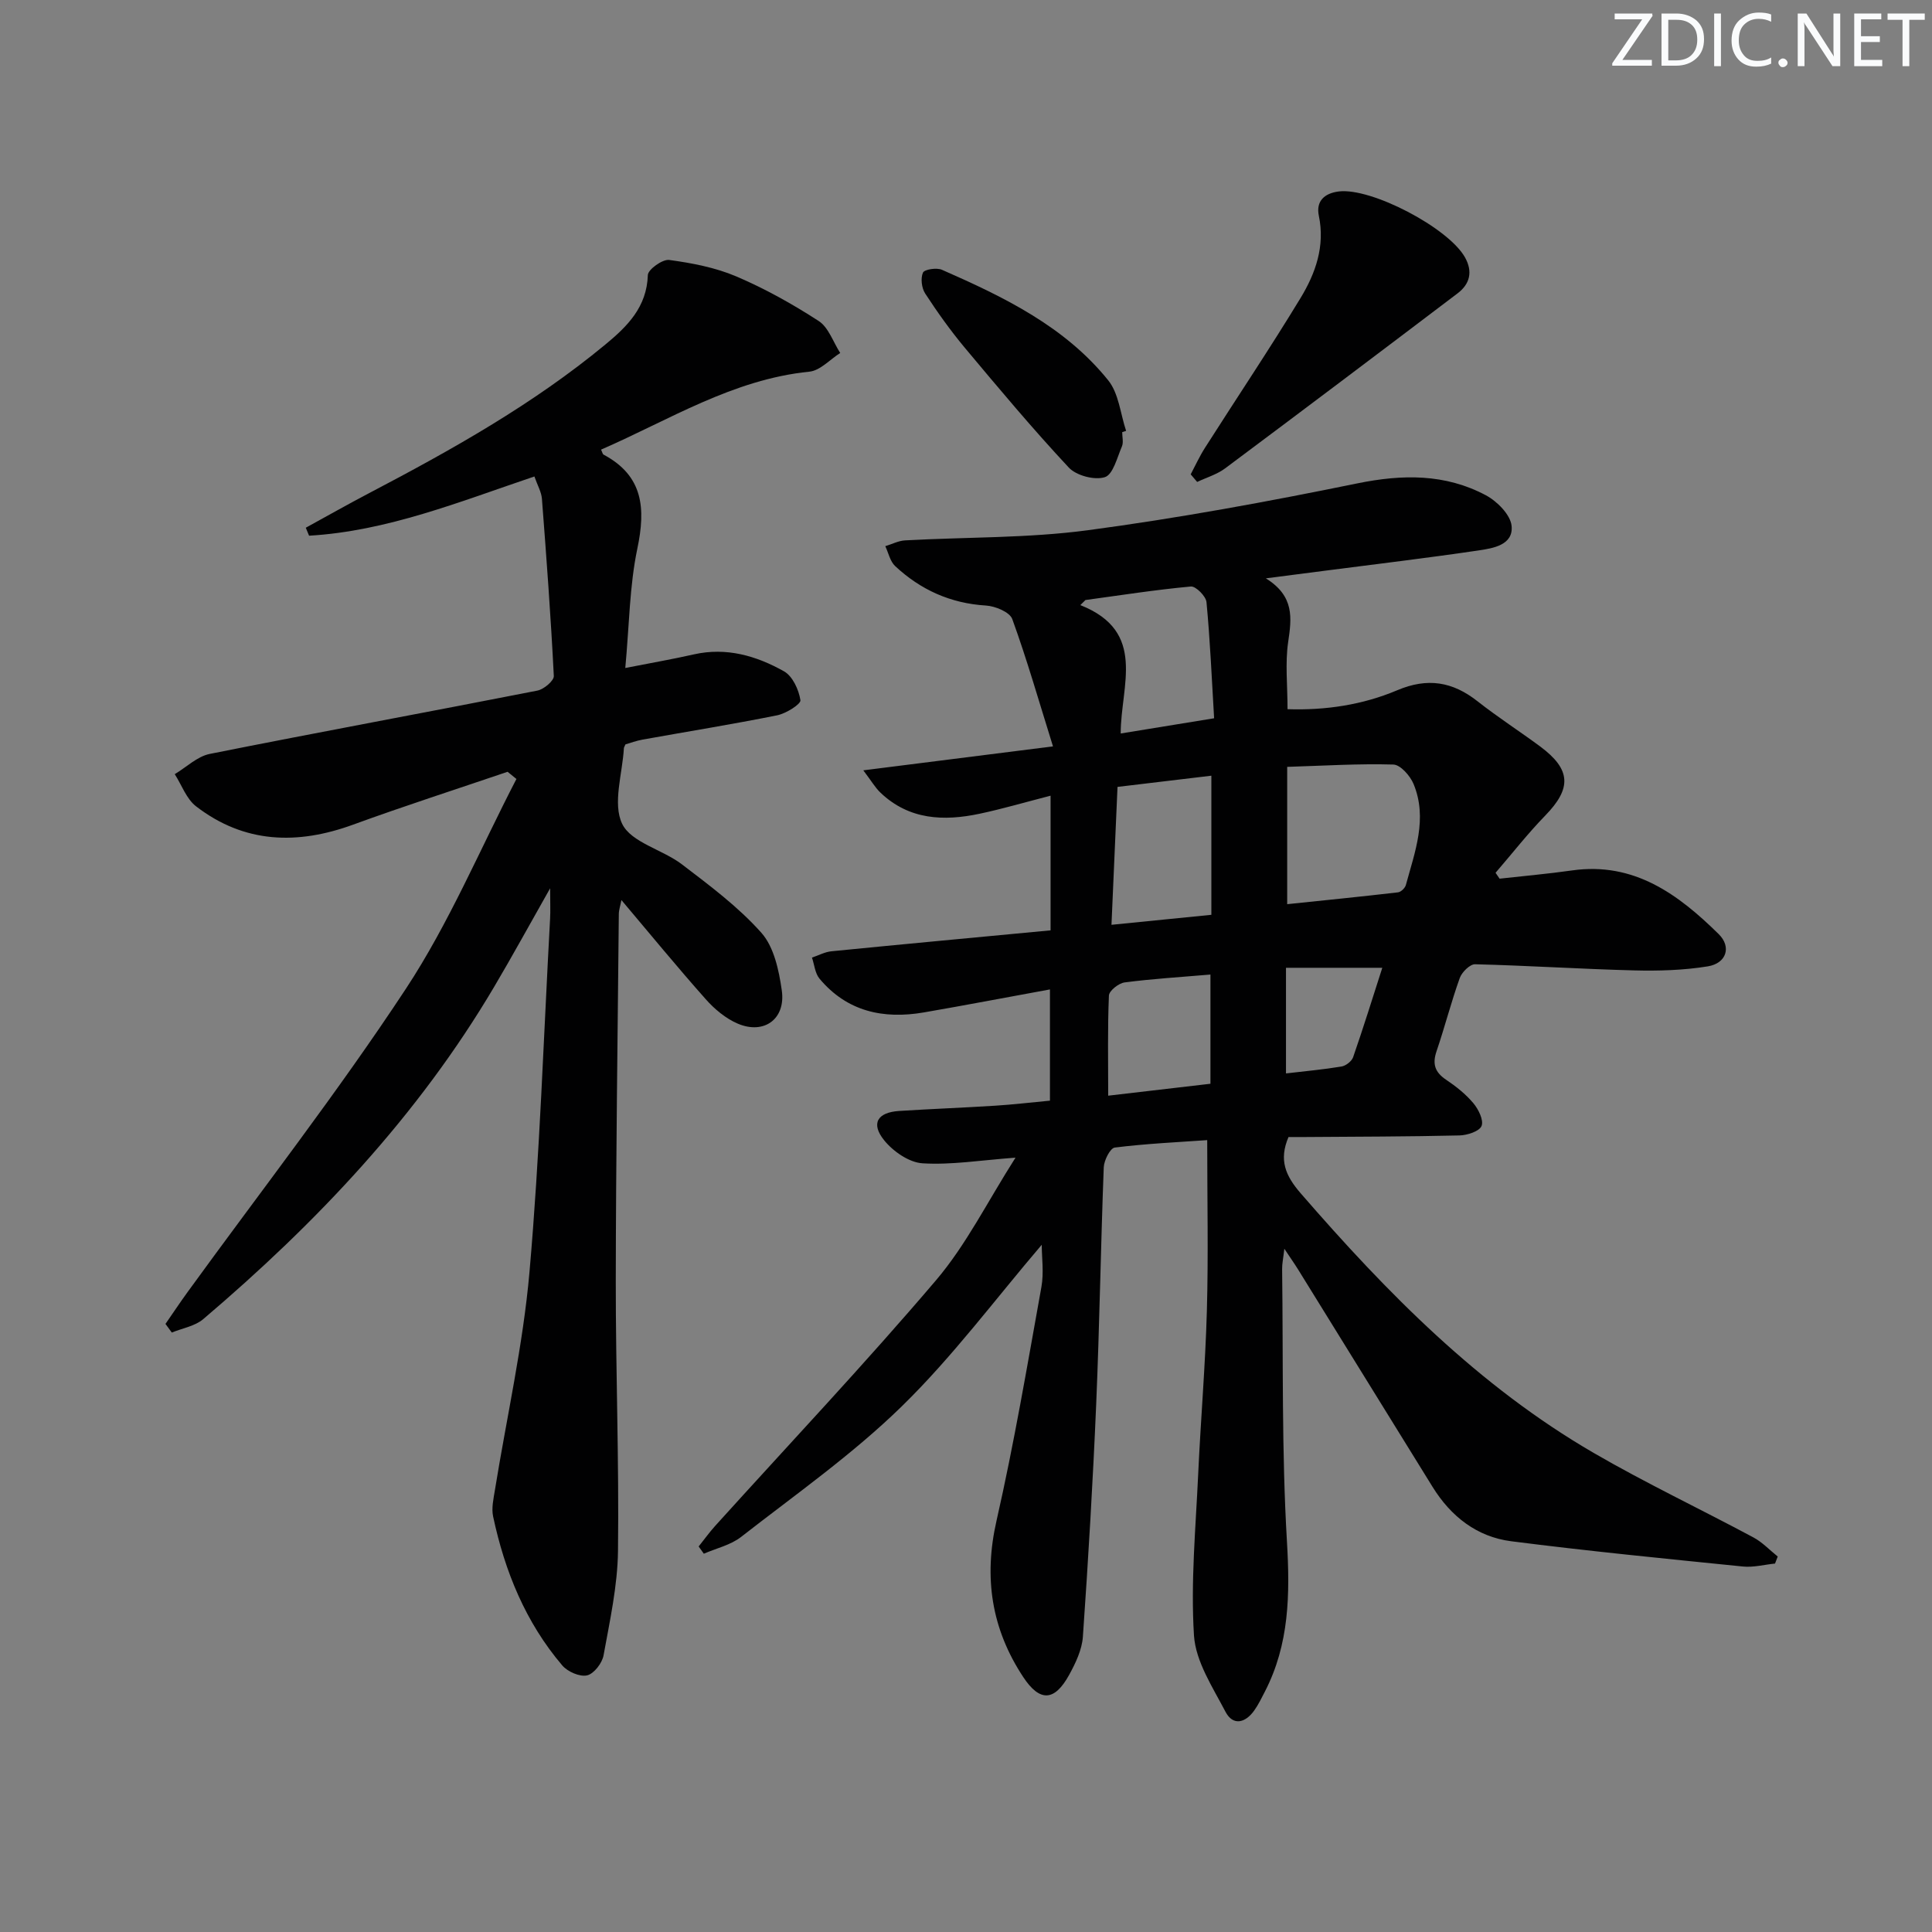
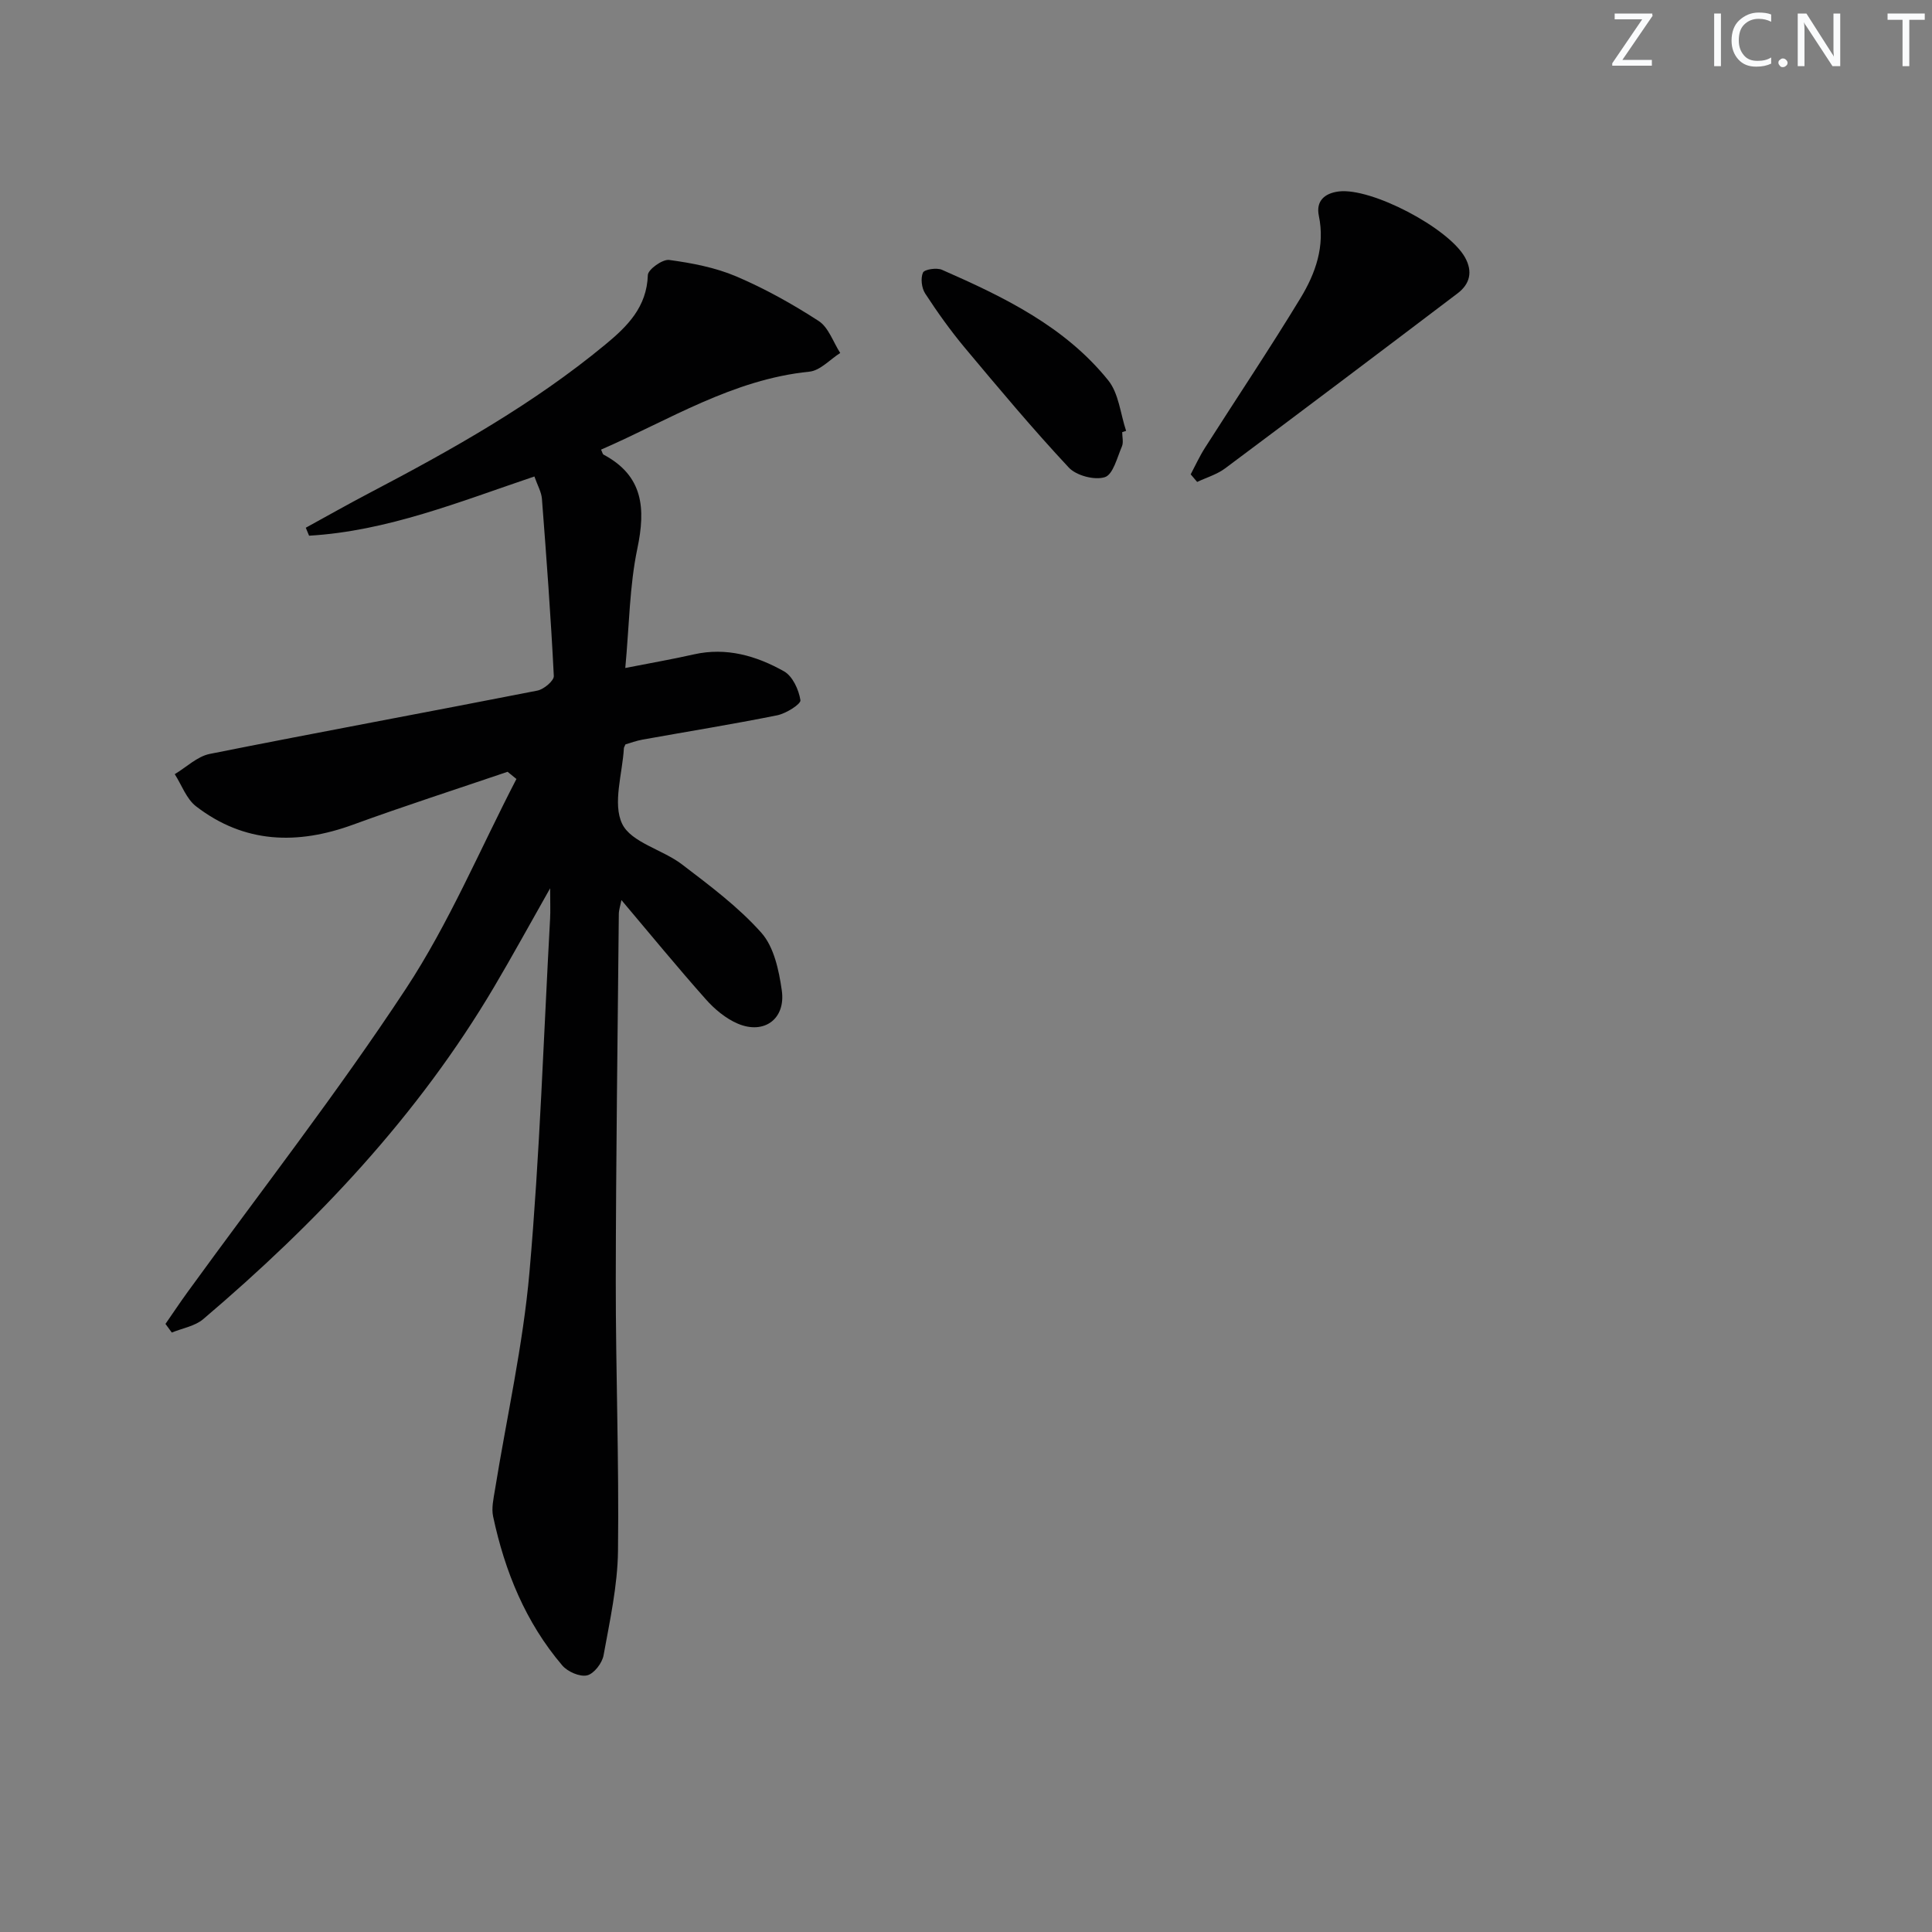
<svg xmlns="http://www.w3.org/2000/svg" enable-background="new 0 0 400 400" viewBox="0 0 400 400">
  <rect x="0" y="0" width="400" height="400" fill="#808080" stroke="none" />
  <g fill="#fafbfc">
    <path d="m342.2 3.2-6.3 9.2h6.1v1.2h-8.2v-.5l6.2-9.1h-5.7v-1.2h7.8v.4z" />
-     <path d="m344 13.7v-10.9h3.1c1.6 0 3 .5 4.1 1.4 1.1 1 1.6 2.2 1.6 3.9s-.5 3-1.6 4-2.5 1.5-4.2 1.5h-3zm1.4-9.6v8.4h1.6c1.4 0 2.5-.4 3.2-1.1.8-.8 1.2-1.8 1.2-3.2s-.4-2.4-1.2-3.1-1.8-1-3.1-1z" />
    <path d="m356.3 2.8v10.9h-1.4v-10.9z" />
    <path d="m366.6 13.2c-.8.4-1.8.6-3 .6-1.6 0-2.8-.5-3.7-1.5s-1.4-2.3-1.4-3.9c0-1.7.5-3.2 1.6-4.2s2.4-1.6 4-1.6c1 0 1.9.1 2.6.4v1.5c-.8-.4-1.6-.6-2.6-.6-1.2 0-2.2.4-3 1.2s-1.1 1.9-1.1 3.3c0 1.3.4 2.3 1.1 3.1s1.6 1.1 2.8 1.1c1.1 0 2-.2 2.8-.7v1.3z" />
    <path d="m368.2 13c0-.3.1-.5.3-.6.2-.2.4-.3.6-.3.3 0 .5.1.7.3s.3.4.3.6-.1.5-.3.6c-.2.2-.4.3-.7.3s-.5-.1-.6-.3c-.2-.2-.3-.4-.3-.6z" />
    <path d="m381.1 13.7h-1.7l-5.5-8.4c-.2-.2-.3-.5-.4-.7 0 .2.1.8.1 1.5v7.6h-1.4v-10.9h1.8l5.3 8.3c.3.4.4.6.4.8 0-.3-.1-.8-.1-1.6v-7.5h1.4v10.9z" />
-     <path d="m389.7 13.7h-5.8v-10.9h5.6v1.2h-4.2v3.5h3.9v1.2h-3.9v3.7h4.4z" />
    <path d="m398.4 4.1h-3.1v9.6h-1.4v-9.6h-3.1v-1.3h7.7v1.3z" />
  </g>
-   <path d="m215.68 257.72c-9.58 11.21-18.46 23.18-28.98 33.45-10.18 9.94-21.99 18.24-33.26 27.03-2.16 1.69-5.13 2.35-7.72 3.48-.36-.5-.71-1-1.07-1.5 1.14-1.42 2.2-2.91 3.42-4.26 15.28-16.91 30.94-33.49 45.7-50.83 6.27-7.36 10.67-16.3 16.48-25.41-7.3.54-13.32 1.54-19.25 1.17-2.79-.17-6.08-2.46-7.94-4.76-2.82-3.49-1.4-5.79 3.11-6.08 6.64-.42 13.28-.67 19.92-1.09 3.63-.23 7.25-.66 11.29-1.04 0-7.68 0-15.07 0-23.03-8.88 1.62-17.48 3.27-26.1 4.76-8.39 1.44-15.91-.17-21.61-6.99-.93-1.11-1.06-2.89-1.56-4.36 1.35-.45 2.67-1.18 4.05-1.31 15.02-1.49 30.05-2.88 45.35-4.33 0-9.23 0-18.14 0-27.88-5.15 1.32-9.87 2.71-14.66 3.73-7.44 1.58-14.62 1.3-20.55-4.35-1.1-1.04-1.88-2.42-3.56-4.63 13.4-1.69 25.59-3.23 39.27-4.96-2.96-9.48-5.4-18.03-8.43-26.36-.53-1.45-3.53-2.69-5.46-2.8-7.33-.45-13.53-3.26-18.79-8.17-1.05-.98-1.38-2.73-2.04-4.12 1.36-.41 2.71-1.12 4.09-1.2 12.61-.7 25.35-.44 37.83-2.1 18.7-2.49 37.31-5.92 55.8-9.7 9.36-1.91 18.2-2.02 26.62 2.46 2.33 1.24 5.1 4.03 5.33 6.34.39 3.95-3.8 4.63-6.83 5.08-10.34 1.53-20.73 2.77-31.1 4.11-3.9.51-7.8 1.01-12.95 1.67 5.96 3.7 5.35 8.23 4.62 13.19-.64 4.37-.13 8.91-.13 13.9 7.86.26 15.54-.89 22.71-3.92 6.28-2.66 11.47-1.79 16.65 2.3 4.18 3.29 8.68 6.18 12.96 9.35 6.4 4.76 6.53 8.65 1.04 14.29-3.64 3.74-6.87 7.89-10.29 11.85.28.41.55.81.83 1.22 5.01-.56 10.04-1 15.03-1.71 12.82-1.81 21.98 4.96 30.33 13.18 2.72 2.68 1.58 6.05-2.22 6.68-5.03.82-10.23.97-15.34.84-10.96-.28-21.91-1-32.87-1.27-1.06-.03-2.73 1.63-3.17 2.84-1.79 4.99-3.1 10.15-4.81 15.17-.9 2.64-.34 4.34 1.97 5.89 2.06 1.38 4.07 2.98 5.65 4.86 1.06 1.26 2.18 3.53 1.7 4.72-.45 1.11-2.95 1.92-4.57 1.96-10.66.25-21.32.25-31.98.33-1.16.01-2.31 0-3.42 0-2.02 4.75-.65 7.99 2.54 11.67 17.87 20.61 36.86 39.93 60.66 53.74 10.77 6.25 22.07 11.6 33.06 17.49 1.85.99 3.36 2.62 5.03 3.95-.19.49-.37.98-.56 1.46-2.22.22-4.47.83-6.65.61-16-1.62-32.02-3.19-47.97-5.23-7.11-.91-12.5-5.14-16.29-11.27-9.27-14.99-18.53-29.98-27.81-44.96-.75-1.21-1.58-2.38-2.87-4.33-.23 2.02-.48 3.13-.46 4.23.24 18.81-.11 37.66 1 56.42.64 10.9.5 21.22-4.58 31.06-.69 1.33-1.34 2.7-2.21 3.91-1.85 2.59-4.4 3.2-5.95.22-2.64-5.06-6.16-10.38-6.51-15.77-.7-11.07.36-22.25.87-33.38.52-11.29 1.49-22.56 1.8-33.86.32-11.45.07-22.92.07-35.32-6.1.43-12.65.73-19.14 1.54-.95.12-2.22 2.64-2.28 4.09-.62 16.3-.87 32.61-1.56 48.9-.68 16.11-1.64 32.2-2.76 48.29-.19 2.69-1.5 5.44-2.83 7.87-3.04 5.54-6.09 5.68-9.53.46-6.56-9.95-8.21-20.56-5.52-32.36 3.64-16 6.38-32.21 9.29-48.37.54-2.99.07-6.18.07-8.75zm50.82-70.52c7.85-.82 15.41-1.57 22.94-2.45.61-.07 1.46-.89 1.63-1.52 1.87-6.87 4.54-13.76 1.6-20.9-.7-1.7-2.72-4-4.19-4.04-7.22-.21-14.46.25-21.98.48zm-35.13-24.28c-.44 9.96-.83 18.99-1.25 28.55 7.33-.73 13.99-1.4 20.68-2.07 0-9.77 0-19.03 0-28.8-6.58.78-12.91 1.54-19.43 2.32zm20-14.21c-.49-8.24-.83-16.16-1.58-24.05-.12-1.22-2.21-3.32-3.23-3.23-7.3.67-14.56 1.81-21.83 2.8-.35.35-.7.7-1.06 1.05 13.9 5.49 8.35 16.7 8.36 26.58 6.62-1.08 12.59-2.05 19.34-3.15zm-.76 75.67c0-7.77 0-15 0-22.61-6.21.53-12.02.88-17.77 1.63-1.23.16-3.21 1.73-3.25 2.72-.29 6.77-.15 13.55-.15 20.73 7.1-.82 13.96-1.63 21.17-2.47zm15.64-2.14c4.01-.47 7.77-.81 11.49-1.43.91-.15 2.12-1.09 2.41-1.93 2.11-6.07 4.01-12.21 6.04-18.51-6.91 0-13.3 0-19.94 0z" fill="#010102" />
-   <path d="m105.09 159.79c-10.66 3.63-21.39 7.08-31.97 10.94-11.58 4.23-22.54 3.9-32.53-3.79-2-1.54-2.97-4.41-4.41-6.66 2.41-1.44 4.66-3.67 7.25-4.19 22.58-4.51 45.24-8.67 67.83-13.11 1.34-.26 3.45-2.04 3.4-3.02-.61-12.24-1.52-24.47-2.46-36.69-.11-1.41-.91-2.77-1.56-4.62-15.48 5.22-30.47 11.32-46.65 12.26-.23-.55-.45-1.1-.68-1.65 4.37-2.39 8.7-4.85 13.11-7.16 17.11-8.97 33.94-18.39 48.9-30.76 4.57-3.77 8.6-7.76 8.81-14.4.04-1.15 3.04-3.31 4.42-3.12 4.71.64 9.54 1.56 13.89 3.41 5.93 2.53 11.65 5.72 17.06 9.23 2.05 1.33 3 4.37 4.46 6.62-2.12 1.34-4.15 3.65-6.39 3.87-15.86 1.6-29.03 10.01-43.13 16.14.26.52.32.93.53 1.04 8.24 4.4 8.73 11.14 6.98 19.48-1.62 7.73-1.66 15.79-2.49 24.69 5.33-1.05 9.8-1.82 14.21-2.82 6.75-1.52 12.95.31 18.65 3.51 1.78 1 3.07 3.82 3.4 5.98.12.81-2.98 2.76-4.83 3.13-9.25 1.86-18.58 3.36-27.87 5.03-1.27.23-2.5.69-3.53.99-.2.47-.31.62-.32.78-.3 5.3-2.37 11.46-.36 15.66 1.86 3.87 8.34 5.32 12.37 8.39 5.76 4.4 11.69 8.81 16.46 14.18 2.61 2.94 3.63 7.77 4.22 11.91.85 5.92-3.65 9.21-9.1 6.9-2.49-1.06-4.82-3-6.64-5.06-5.85-6.58-11.43-13.39-17.46-20.53-.23 1.19-.53 2.04-.54 2.89-.24 25.31-.6 50.61-.63 75.92-.02 18.64.69 37.29.46 55.93-.09 7.23-1.69 14.46-2.99 21.63-.29 1.62-2 3.83-3.42 4.15-1.51.34-4.02-.76-5.12-2.05-7.61-8.93-11.91-19.5-14.33-30.87-.36-1.7.08-3.63.37-5.41 2.43-15.05 5.83-30.01 7.16-45.15 2.14-24.33 2.93-48.78 4.27-73.19.09-1.61.01-3.22.01-6.29-4.32 7.62-7.85 14.09-11.6 20.42-15.77 26.68-36.76 48.84-60.22 68.78-1.72 1.46-4.32 1.88-6.51 2.78-.44-.6-.87-1.19-1.31-1.79 1.53-2.2 3.01-4.44 4.59-6.61 15.14-20.87 31.02-41.26 45.18-62.77 8.96-13.61 15.35-28.9 22.89-43.44-.63-.5-1.23-.99-1.83-1.49z" fill="#010102" />
+   <path d="m105.09 159.79c-10.66 3.63-21.39 7.08-31.97 10.94-11.58 4.23-22.54 3.9-32.53-3.79-2-1.54-2.97-4.41-4.41-6.66 2.41-1.44 4.66-3.67 7.25-4.19 22.58-4.51 45.24-8.67 67.83-13.11 1.34-.26 3.45-2.04 3.4-3.02-.61-12.24-1.52-24.47-2.46-36.69-.11-1.41-.91-2.77-1.56-4.62-15.48 5.22-30.47 11.32-46.65 12.26-.23-.55-.45-1.1-.68-1.65 4.37-2.39 8.7-4.85 13.11-7.16 17.11-8.97 33.94-18.39 48.9-30.76 4.57-3.77 8.6-7.76 8.81-14.4.04-1.15 3.04-3.31 4.42-3.12 4.71.64 9.54 1.56 13.89 3.41 5.93 2.53 11.65 5.72 17.06 9.23 2.05 1.33 3 4.37 4.46 6.62-2.12 1.34-4.15 3.65-6.39 3.87-15.86 1.6-29.03 10.01-43.13 16.14.26.52.32.93.53 1.04 8.24 4.4 8.73 11.14 6.98 19.48-1.62 7.73-1.66 15.79-2.49 24.69 5.33-1.05 9.8-1.82 14.21-2.82 6.75-1.52 12.95.31 18.65 3.51 1.78 1 3.07 3.82 3.4 5.98.12.81-2.98 2.76-4.83 3.13-9.25 1.86-18.58 3.36-27.87 5.03-1.27.23-2.5.69-3.53.99-.2.47-.31.62-.32.78-.3 5.3-2.37 11.46-.36 15.66 1.86 3.87 8.34 5.32 12.37 8.39 5.76 4.4 11.69 8.81 16.46 14.18 2.61 2.94 3.63 7.77 4.22 11.91.85 5.92-3.65 9.21-9.1 6.9-2.49-1.06-4.82-3-6.64-5.06-5.85-6.58-11.43-13.39-17.46-20.53-.23 1.19-.53 2.04-.54 2.89-.24 25.31-.6 50.61-.63 75.92-.02 18.64.69 37.29.46 55.93-.09 7.23-1.69 14.46-2.99 21.63-.29 1.62-2 3.83-3.42 4.15-1.51.34-4.02-.76-5.12-2.05-7.61-8.93-11.91-19.5-14.33-30.87-.36-1.7.08-3.63.37-5.41 2.43-15.05 5.83-30.01 7.16-45.15 2.14-24.33 2.93-48.78 4.27-73.19.09-1.61.01-3.22.01-6.29-4.32 7.62-7.85 14.09-11.6 20.42-15.77 26.68-36.76 48.84-60.22 68.78-1.72 1.46-4.32 1.88-6.51 2.78-.44-.6-.87-1.19-1.31-1.79 1.53-2.2 3.01-4.44 4.59-6.61 15.14-20.87 31.02-41.26 45.18-62.77 8.96-13.61 15.35-28.9 22.89-43.44-.63-.5-1.23-.99-1.83-1.49" fill="#010102" />
  <path d="m246.52 98.21c.97-1.83 1.83-3.73 2.94-5.47 6.59-10.35 13.43-20.54 19.8-31.03 3.1-5.11 5.11-10.73 3.79-17.05-.62-2.99 1.12-4.64 4.12-5.02 6.72-.84 22.69 7.51 26.13 13.63 1.68 2.99 1.02 5.54-1.53 7.47-16 12.13-32.03 24.22-48.12 36.23-1.69 1.26-3.85 1.89-5.79 2.81-.45-.51-.89-1.04-1.34-1.57z" fill="#010102" />
  <path d="m232.34 89.47c0 1 .3 2.12-.06 2.96-.99 2.3-1.83 5.82-3.53 6.36-2.13.68-5.92-.32-7.48-2-7.46-7.99-14.49-16.39-21.51-24.78-2.97-3.56-5.68-7.36-8.21-11.24-.74-1.13-.98-3.16-.46-4.33.31-.68 2.85-1.06 3.94-.58 12.8 5.62 25.43 11.72 34.42 22.89 2.19 2.72 2.52 6.93 3.7 10.46-.27.09-.54.17-.81.26z" fill="#010102" />
</svg>